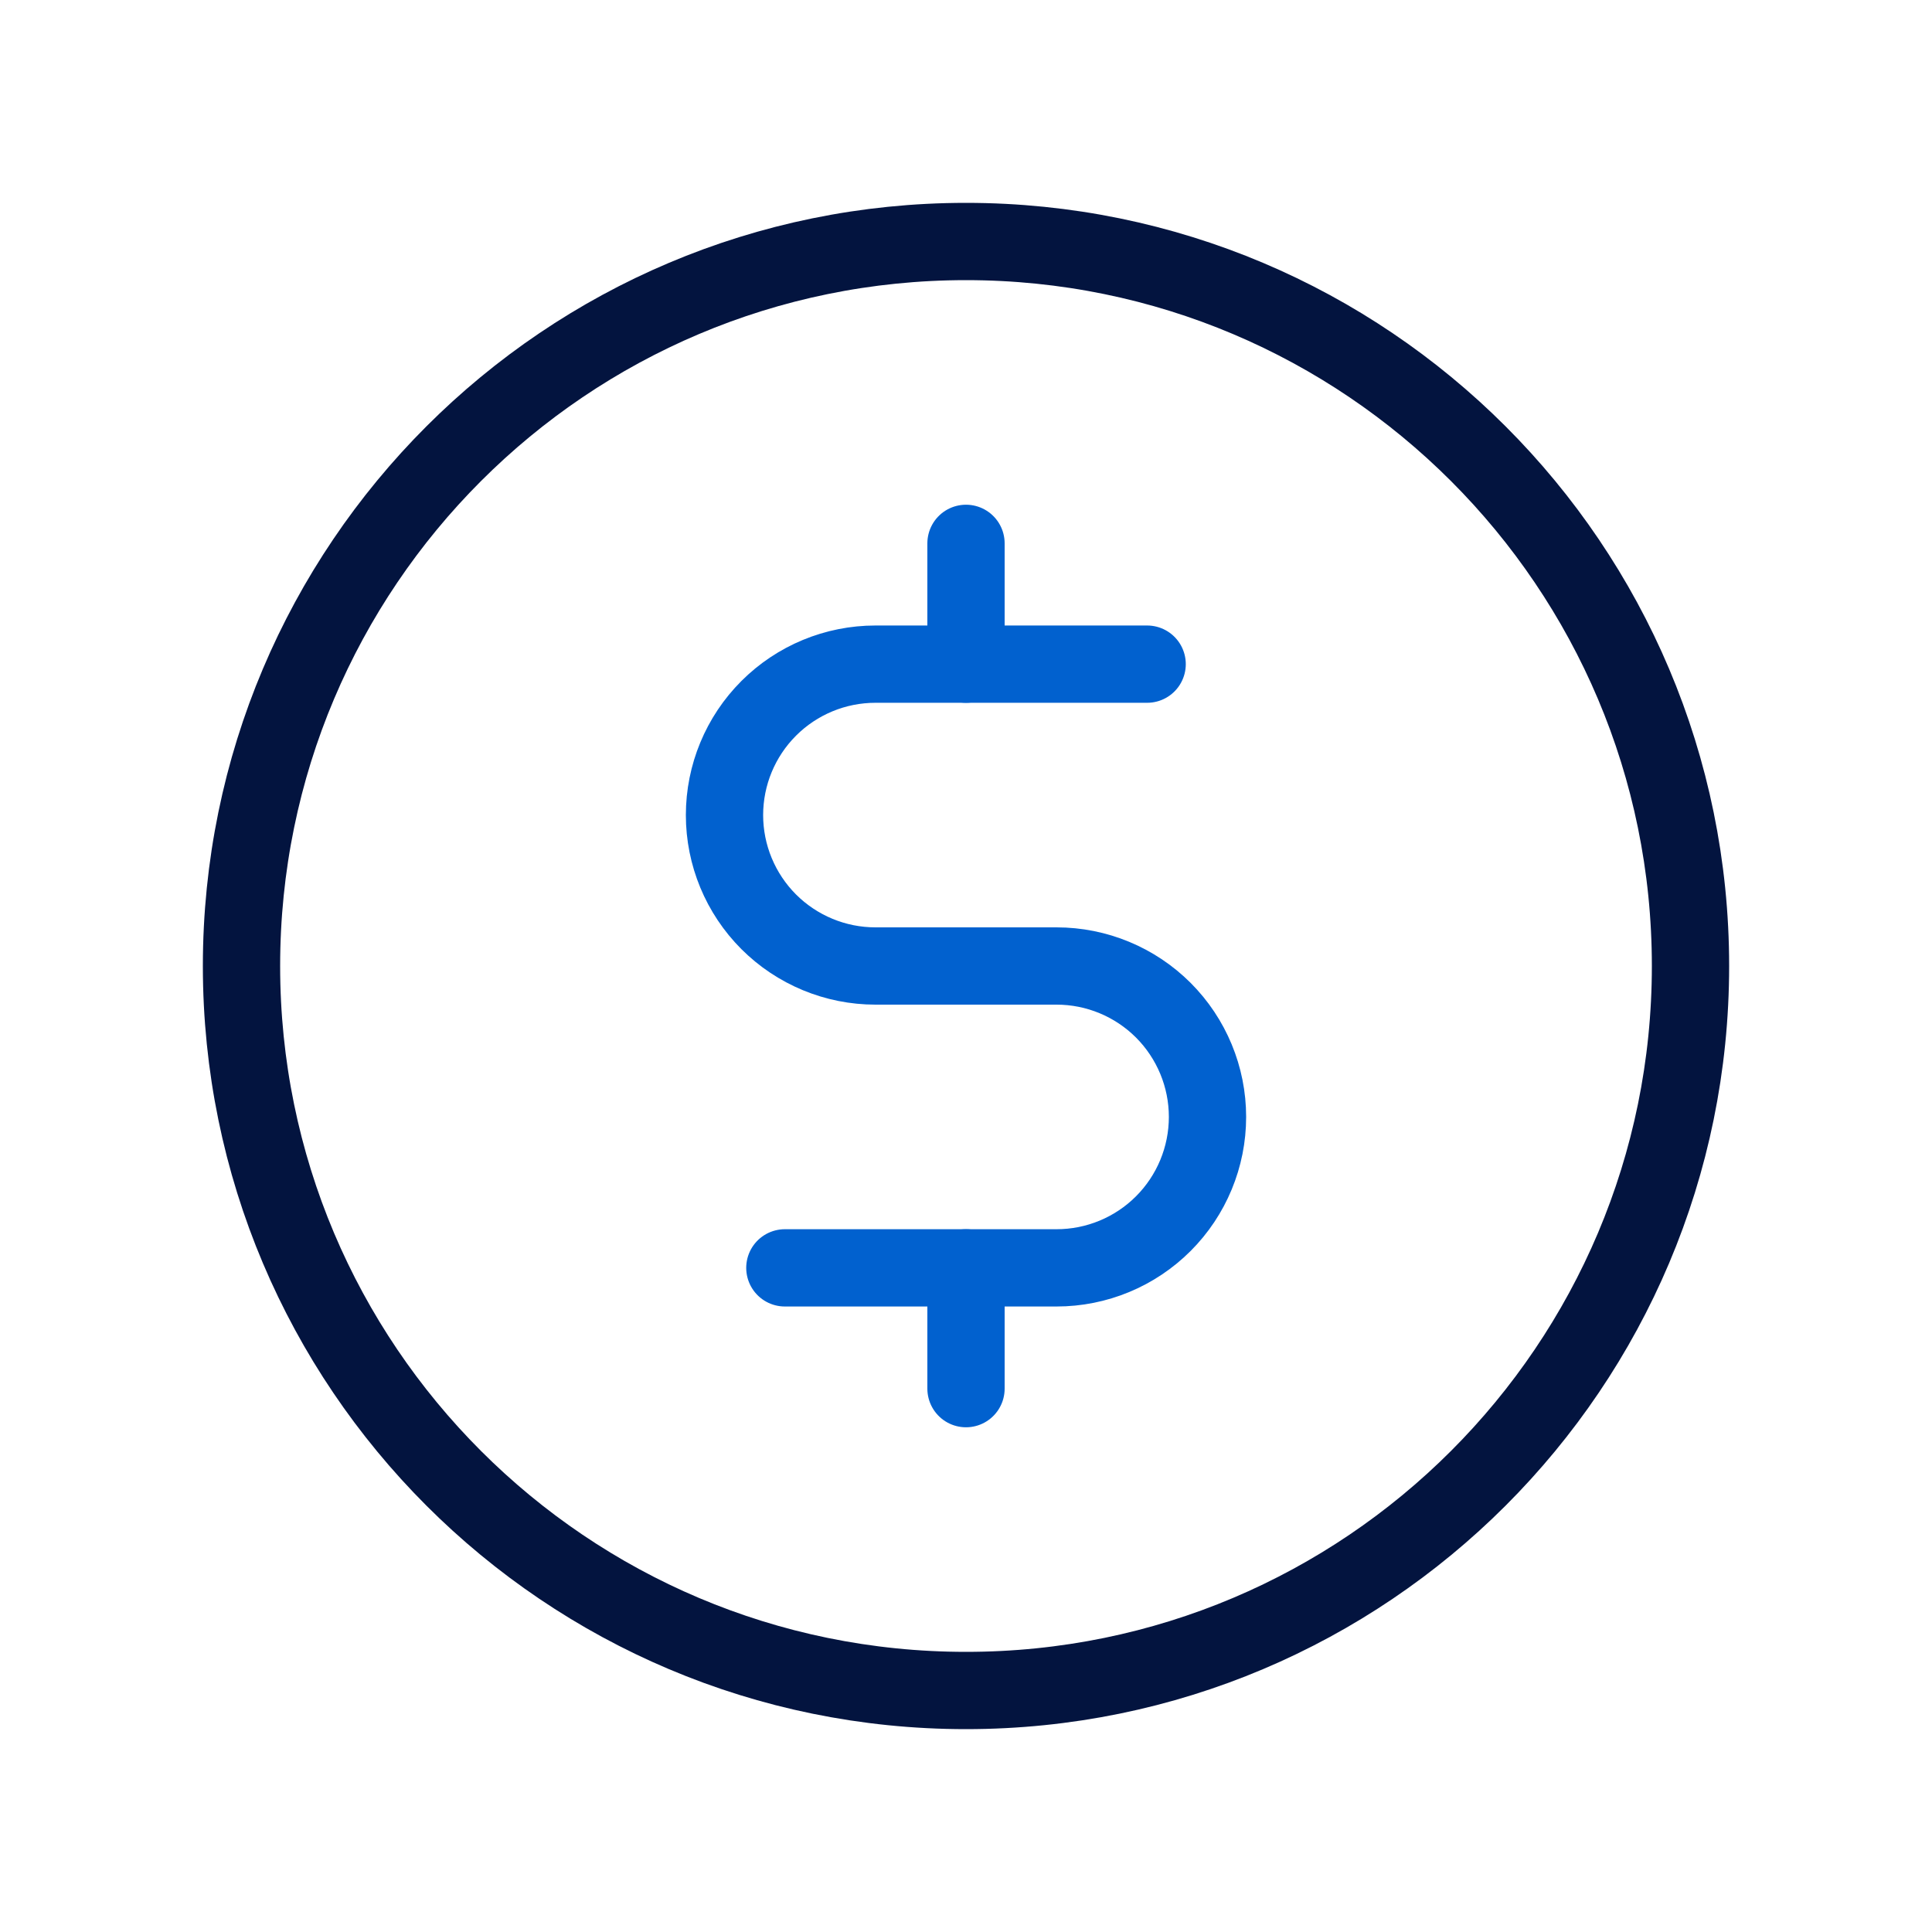
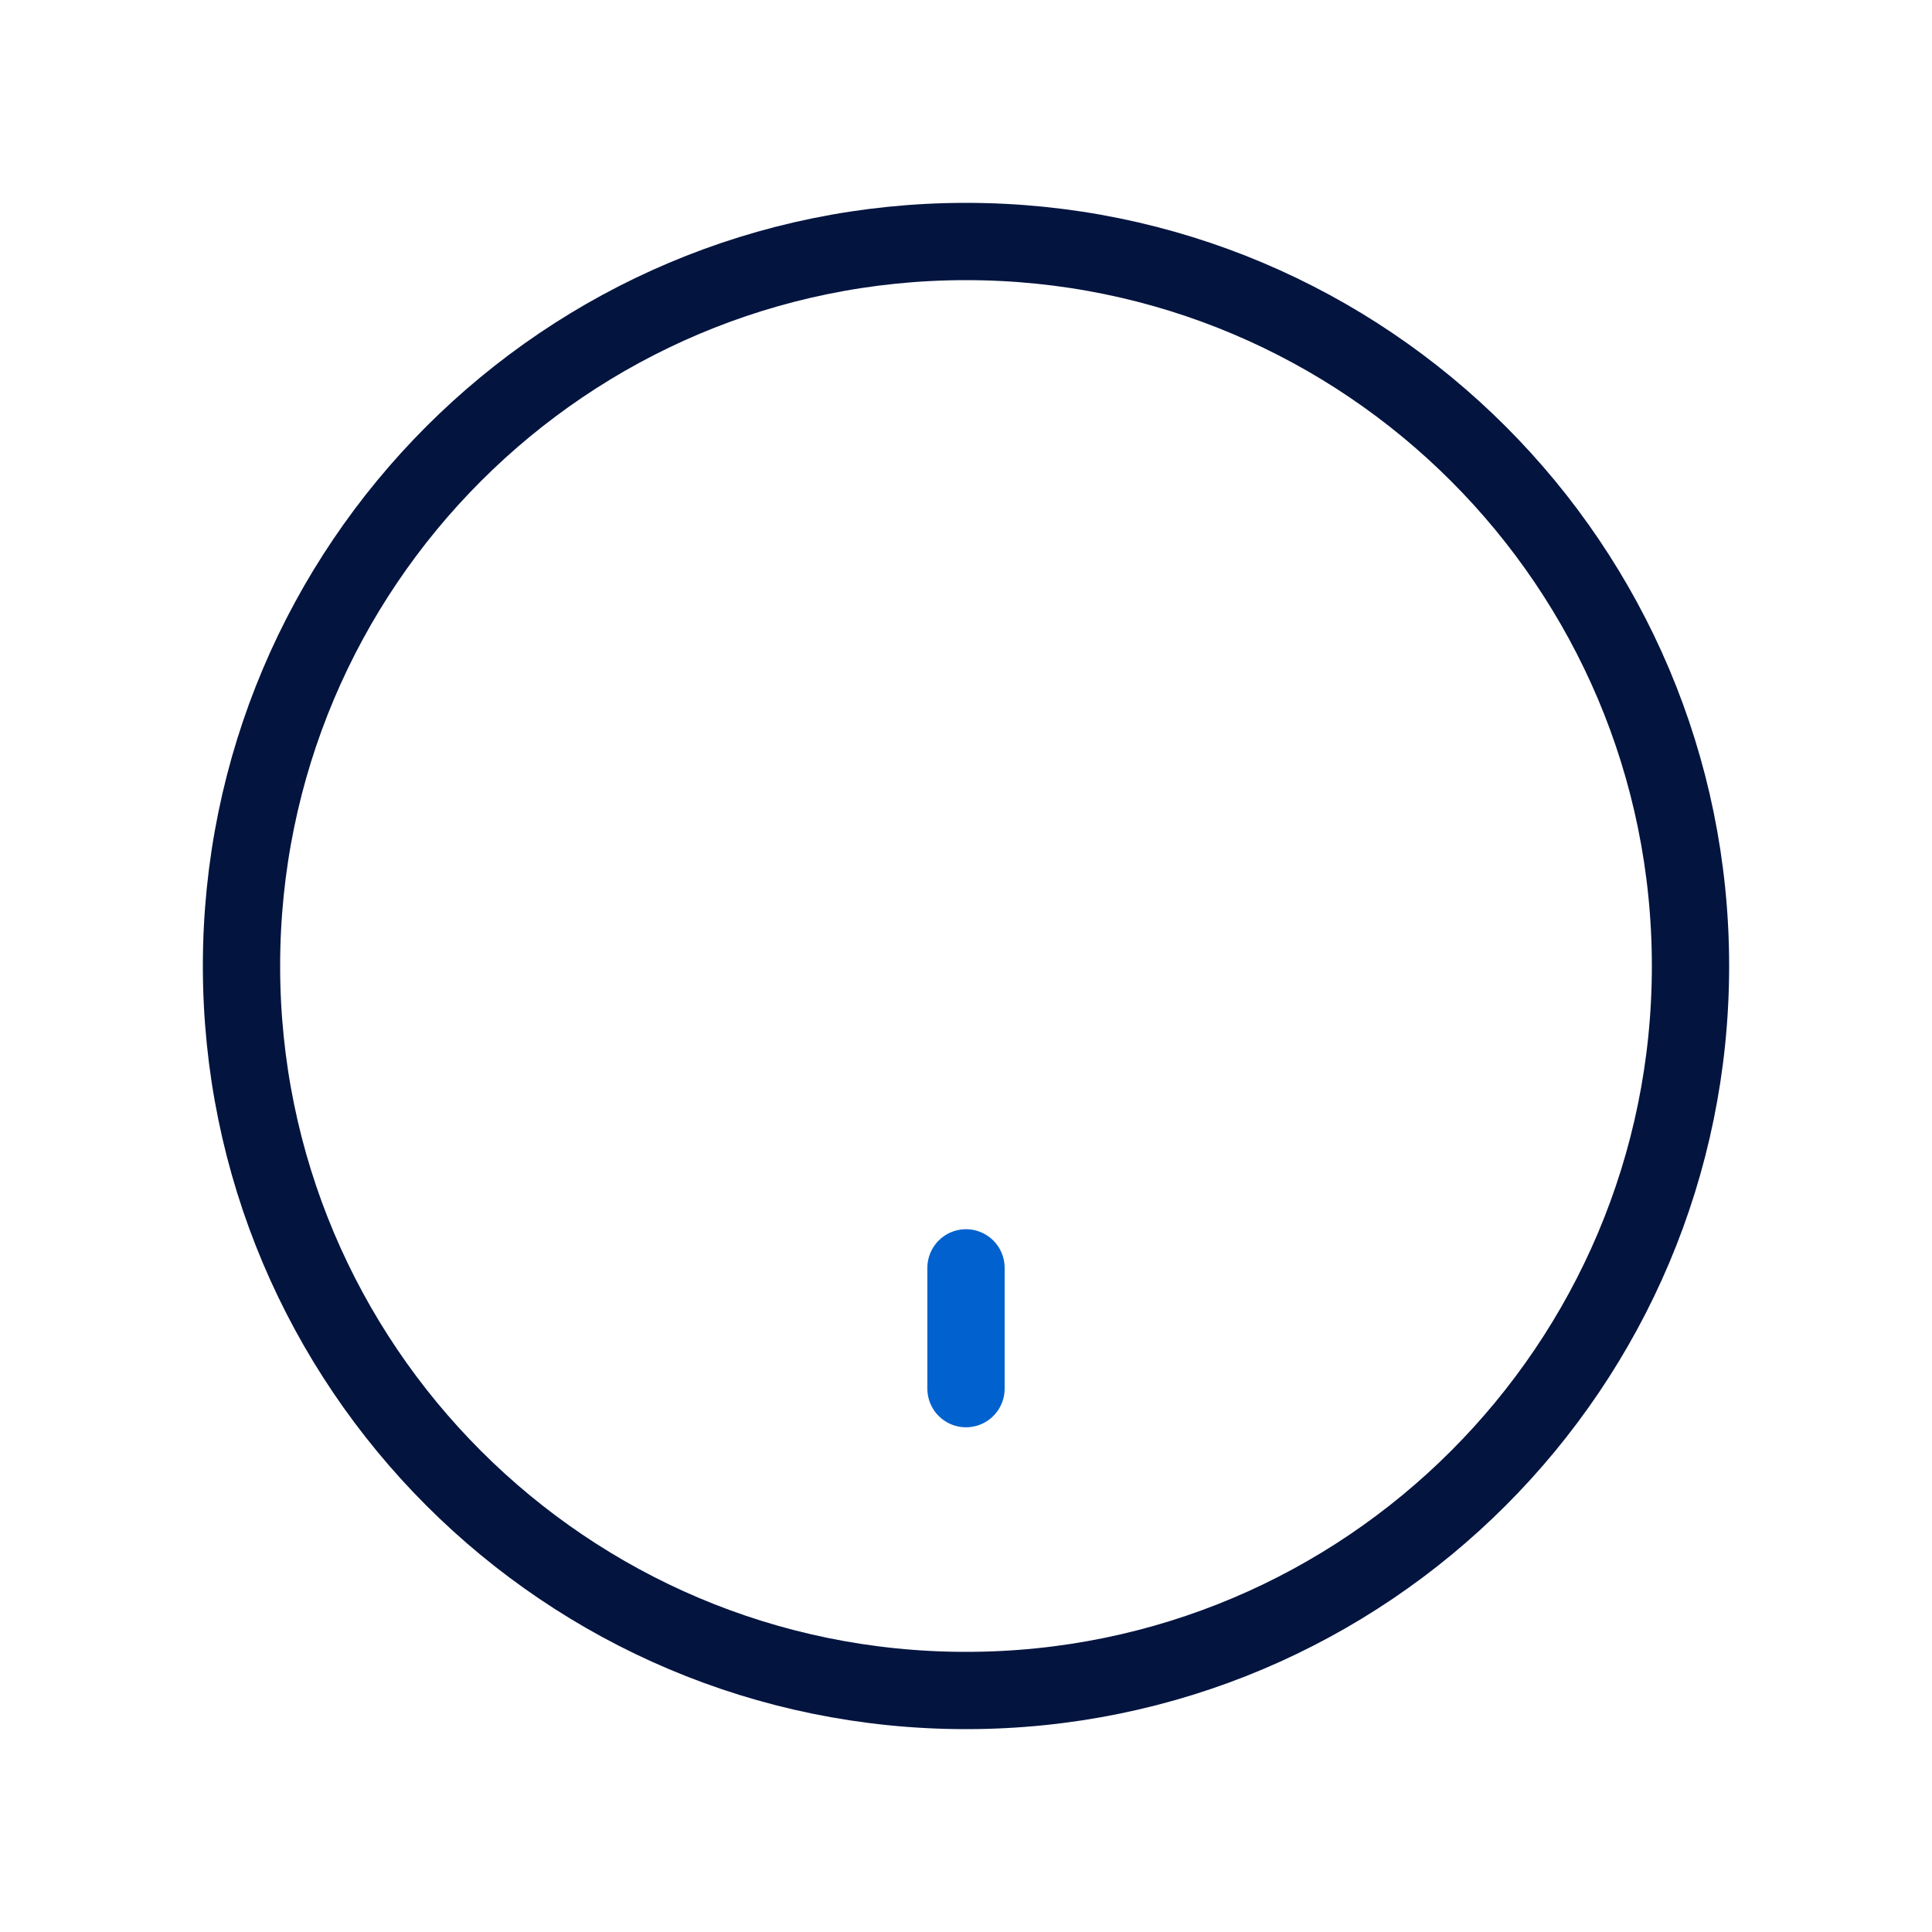
<svg xmlns="http://www.w3.org/2000/svg" width="50" height="50" viewBox="0 0 50 50" fill="none">
-   <path d="M25 14.062V17.188" stroke="#0161CF" stroke-width="2" stroke-linecap="round" stroke-linejoin="round" />
  <path d="M25 32.812V35.938" stroke="#0161CF" stroke-width="2" stroke-linecap="round" stroke-linejoin="round" />
  <path d="M25 43.75C35.355 43.75 43.75 35.355 43.75 25C43.75 14.645 35.355 6.25 25 6.25C14.645 6.25 6.25 14.645 6.25 25C6.25 35.355 14.645 43.75 25 43.75Z" stroke="#03143F" stroke-width="2" stroke-linecap="round" stroke-linejoin="round" />
-   <path d="M20.312 32.812H27.344C28.38 32.812 29.373 32.401 30.106 31.668C30.838 30.936 31.25 29.942 31.25 28.906C31.25 27.87 30.838 26.877 30.106 26.144C29.373 25.412 28.38 25 27.344 25H22.656C21.62 25 20.627 24.588 19.894 23.856C19.162 23.123 18.75 22.13 18.75 21.094C18.75 20.058 19.162 19.064 19.894 18.332C20.627 17.599 21.62 17.188 22.656 17.188H29.688" stroke="#0161CF" stroke-width="2" stroke-linecap="round" stroke-linejoin="round" />
</svg>